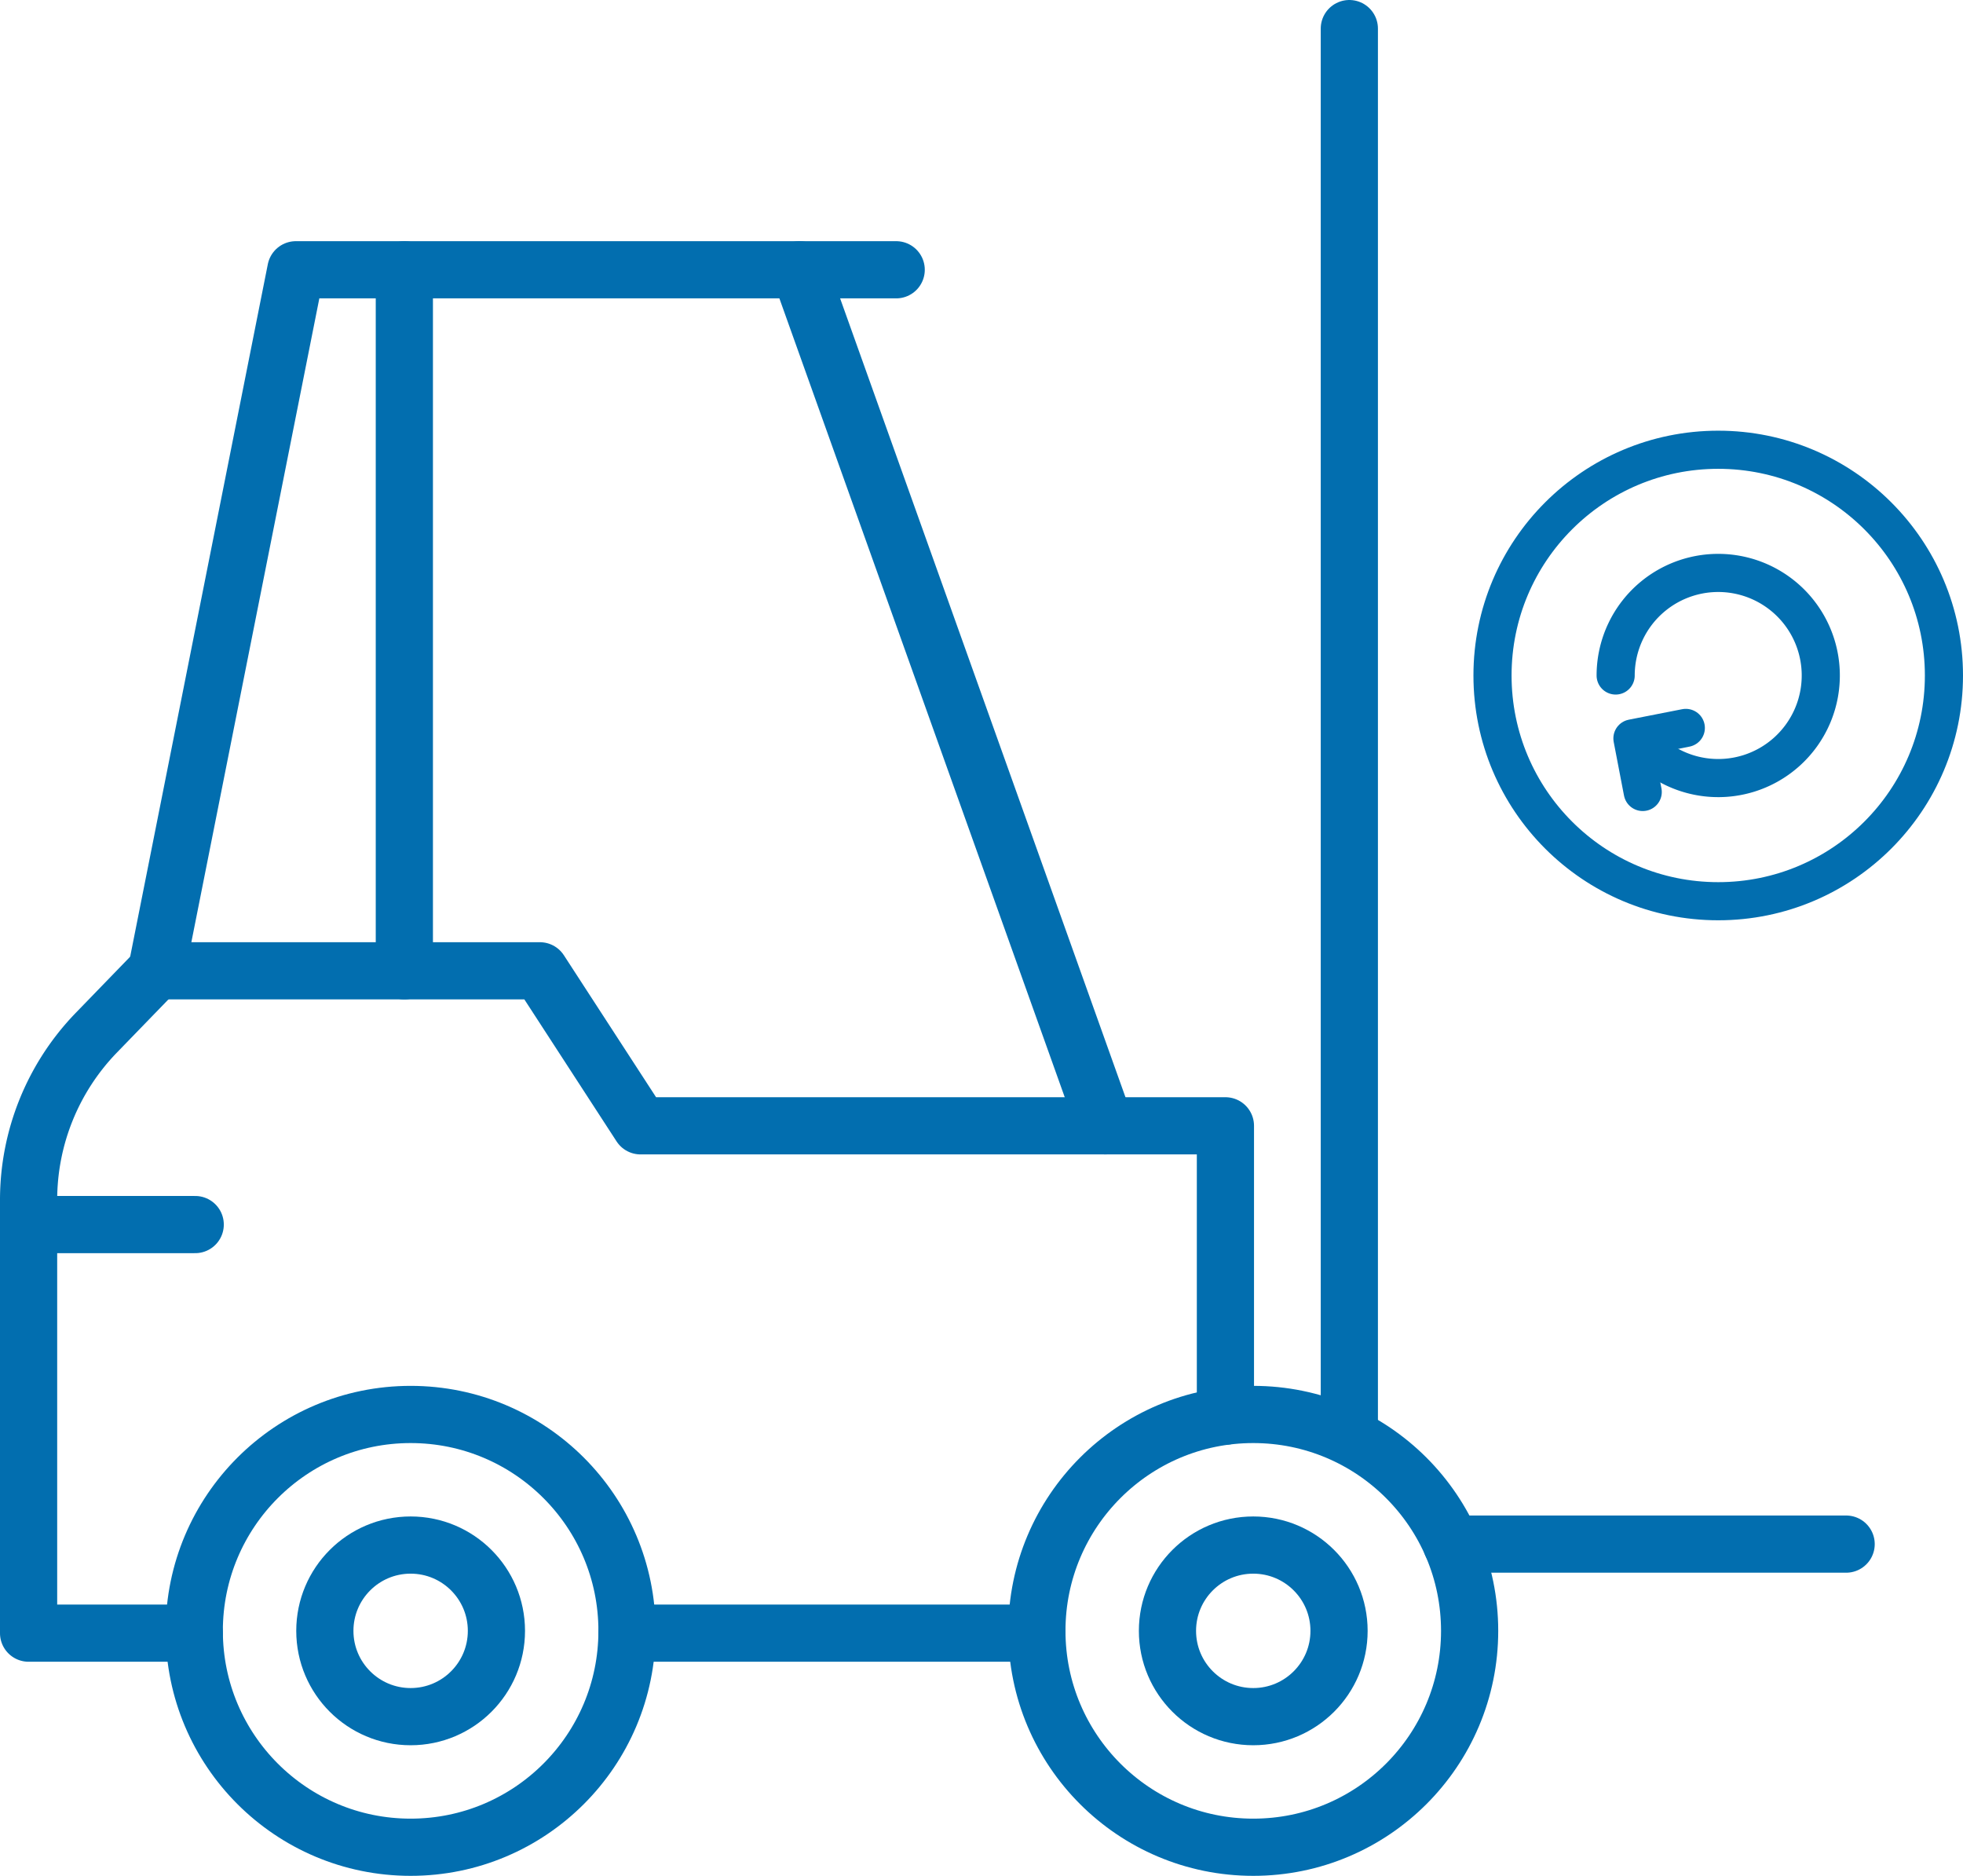
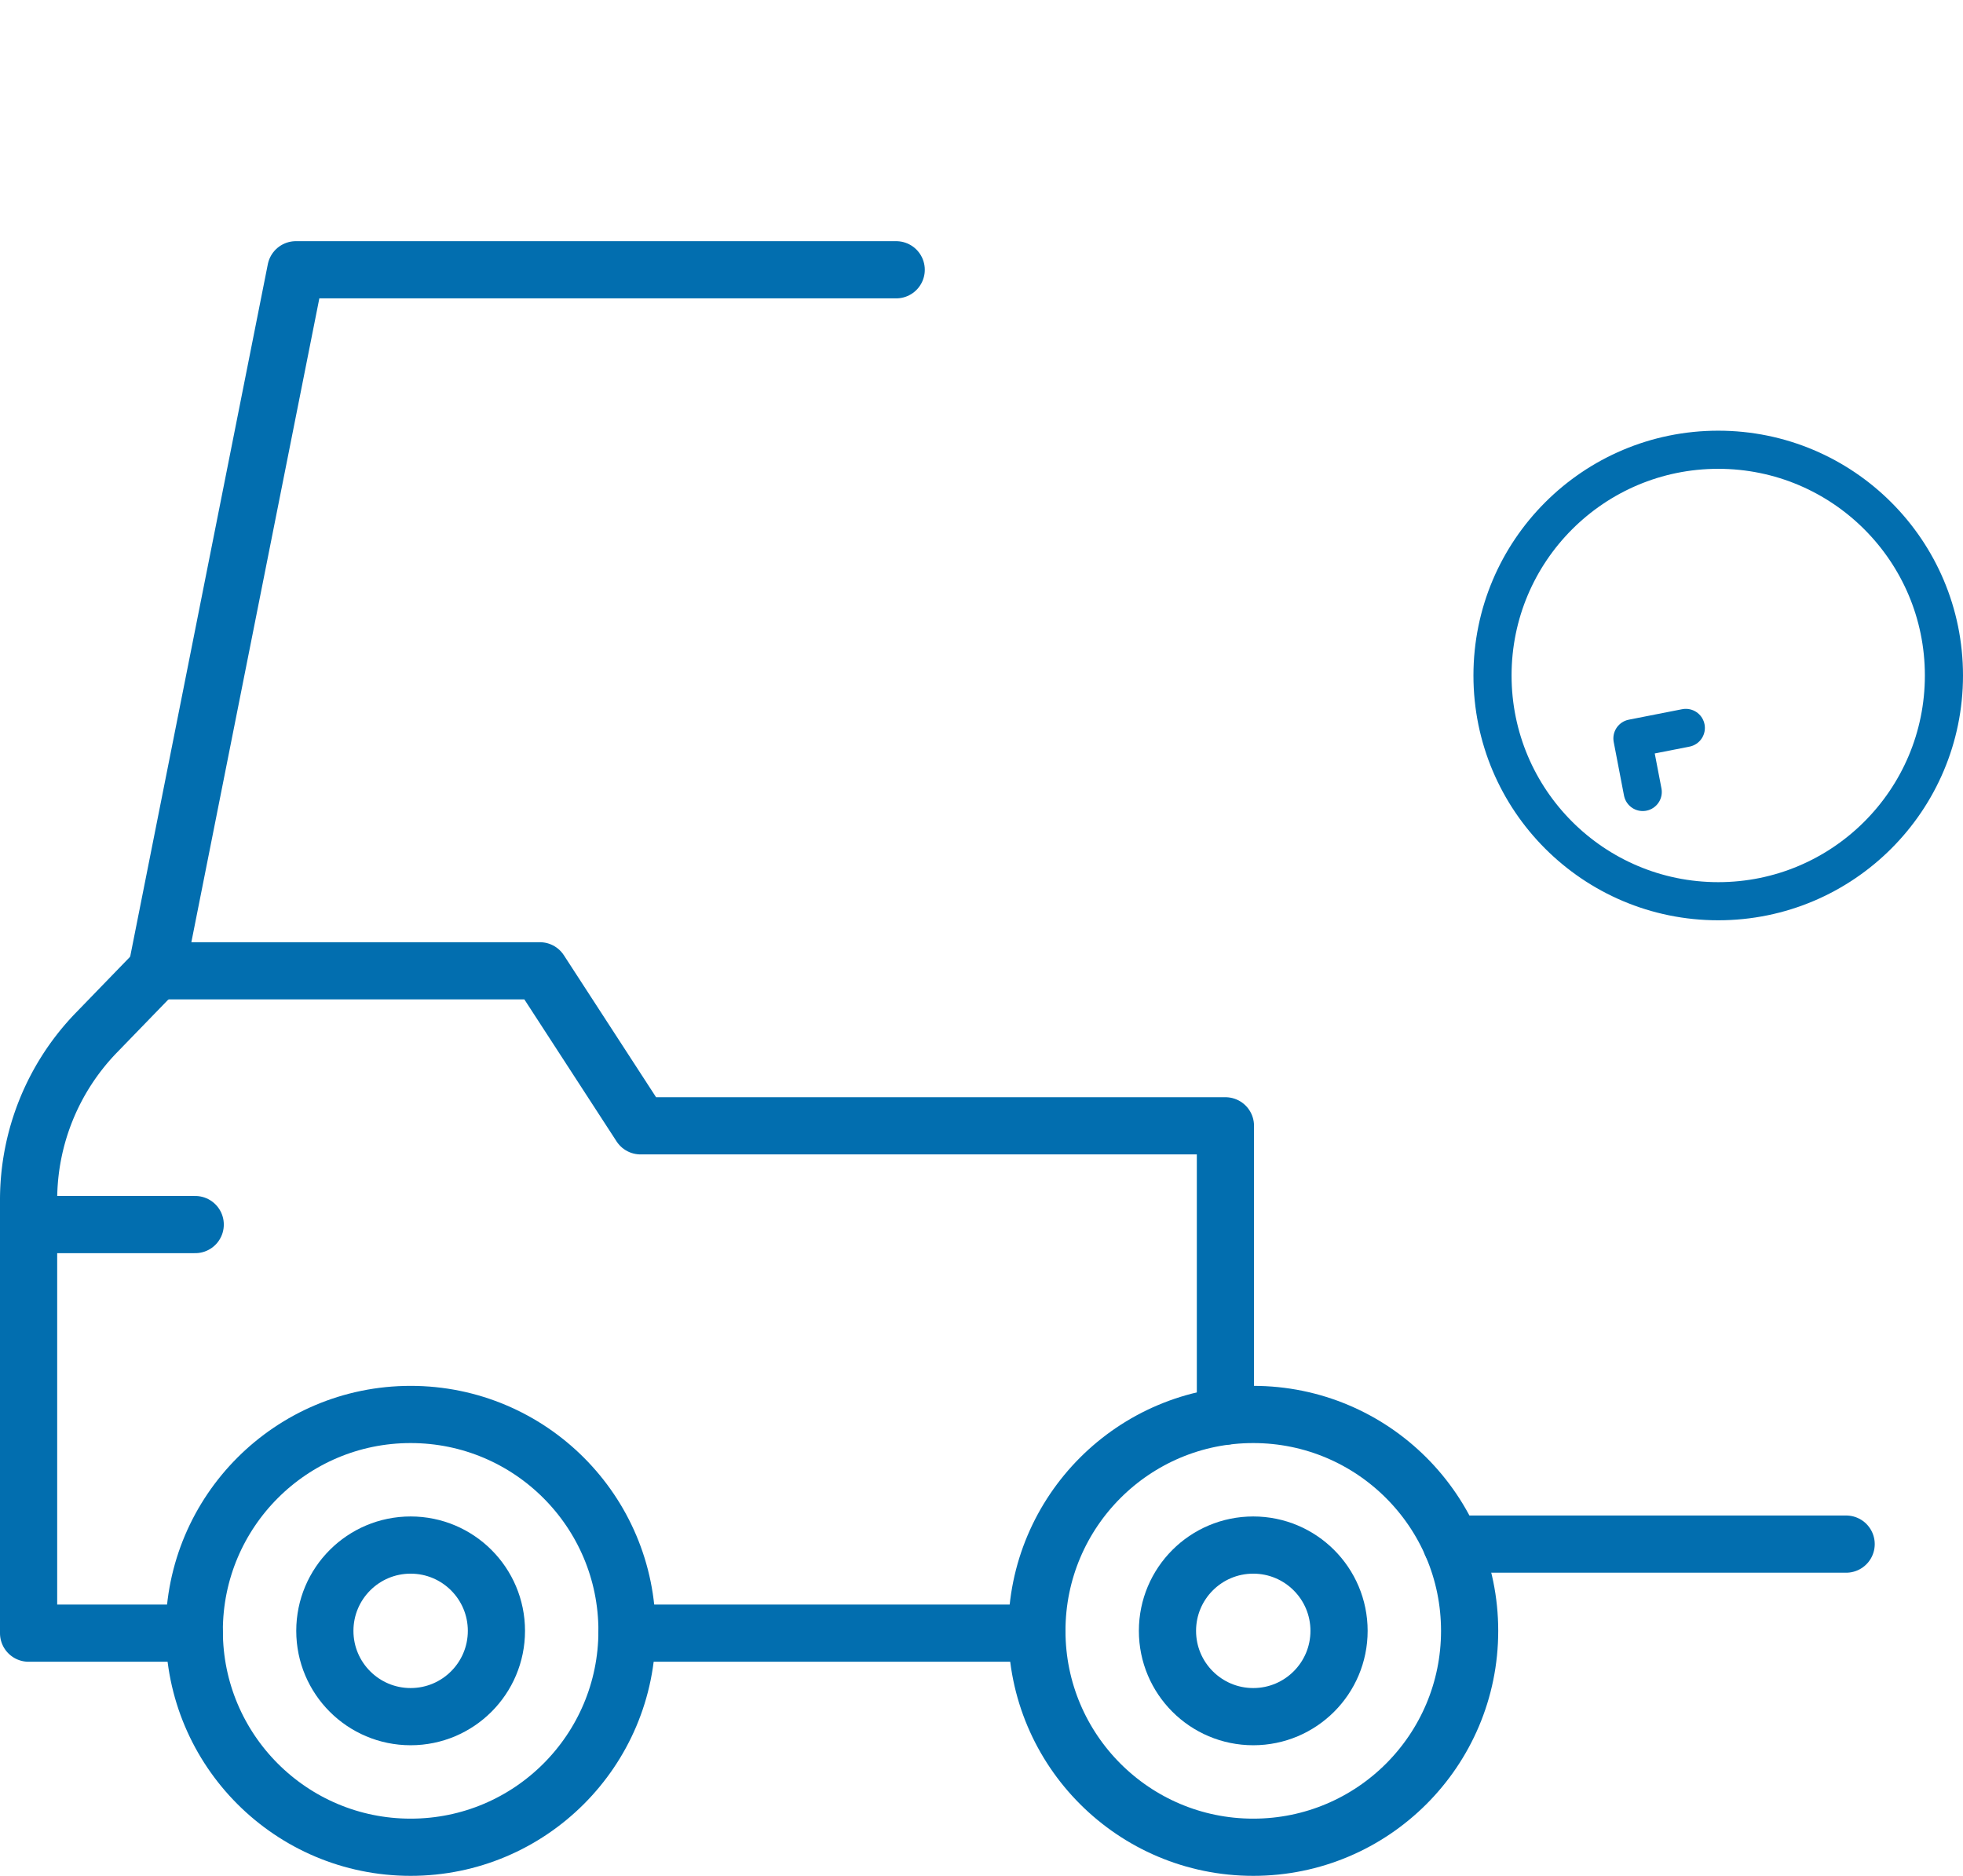
<svg xmlns="http://www.w3.org/2000/svg" viewBox="0 0 102.97 98.39">
  <defs>
    <style>.cls-1,.cls-3{fill:none;}.cls-1,.cls-2,.cls-3{stroke:#026eaf;stroke-linecap:round;stroke-linejoin:round;}.cls-1,.cls-2{stroke-width:3px;}.cls-3{stroke-width:2px;}</style>
  </defs>
  <g id="Capa_2" data-name="Capa 2">
    <g id="Capa_1-2" data-name="Capa 1">
      <path class="cls-1" d="M10.19,85.66H1.5V62.94a12.61,12.61,0,0,1,3.56-8.78L8.2,50.92" />
      <line class="cls-1" x1="54.39" y1="85.66" x2="32.89" y2="85.66" />
      <polyline class="cls-1" points="47.01 14.15 15.52 14.15 8.21 50.92 28.32 50.92 33.6 59.05 64.28 59.05 64.28 74.28" />
-       <line class="cls-2" x1="21.21" y1="14.15" x2="21.21" y2="50.92" />
-       <line class="cls-2" x1="41.94" y1="14.15" x2="57.98" y2="59.05" />
      <line class="cls-1" x1="76.14" y1="80.99" x2="96.84" y2="80.99" />
-       <line class="cls-1" x1="70.78" y1="1.5" x2="70.78" y2="74.87" />
      <circle class="cls-1" cx="21.54" cy="85.54" r="11.35" />
      <circle class="cls-1" cx="21.54" cy="85.54" r="4.5" />
      <circle class="cls-1" cx="65.74" cy="85.54" r="11.35" />
      <circle class="cls-1" cx="65.74" cy="85.54" r="4.5" />
      <line class="cls-2" x1="1.5" y1="64.23" x2="10.24" y2="64.23" />
      <circle class="cls-3" cx="90.13" cy="35.43" r="11.84" />
      <polyline class="cls-3" points="86.17 41.54 85.63 38.73 88.43 38.18" />
-       <path class="cls-3" d="M84.75,35.43a5.38,5.38,0,1,1,2.37,4.46" />
    </g>
  </g>
</svg>